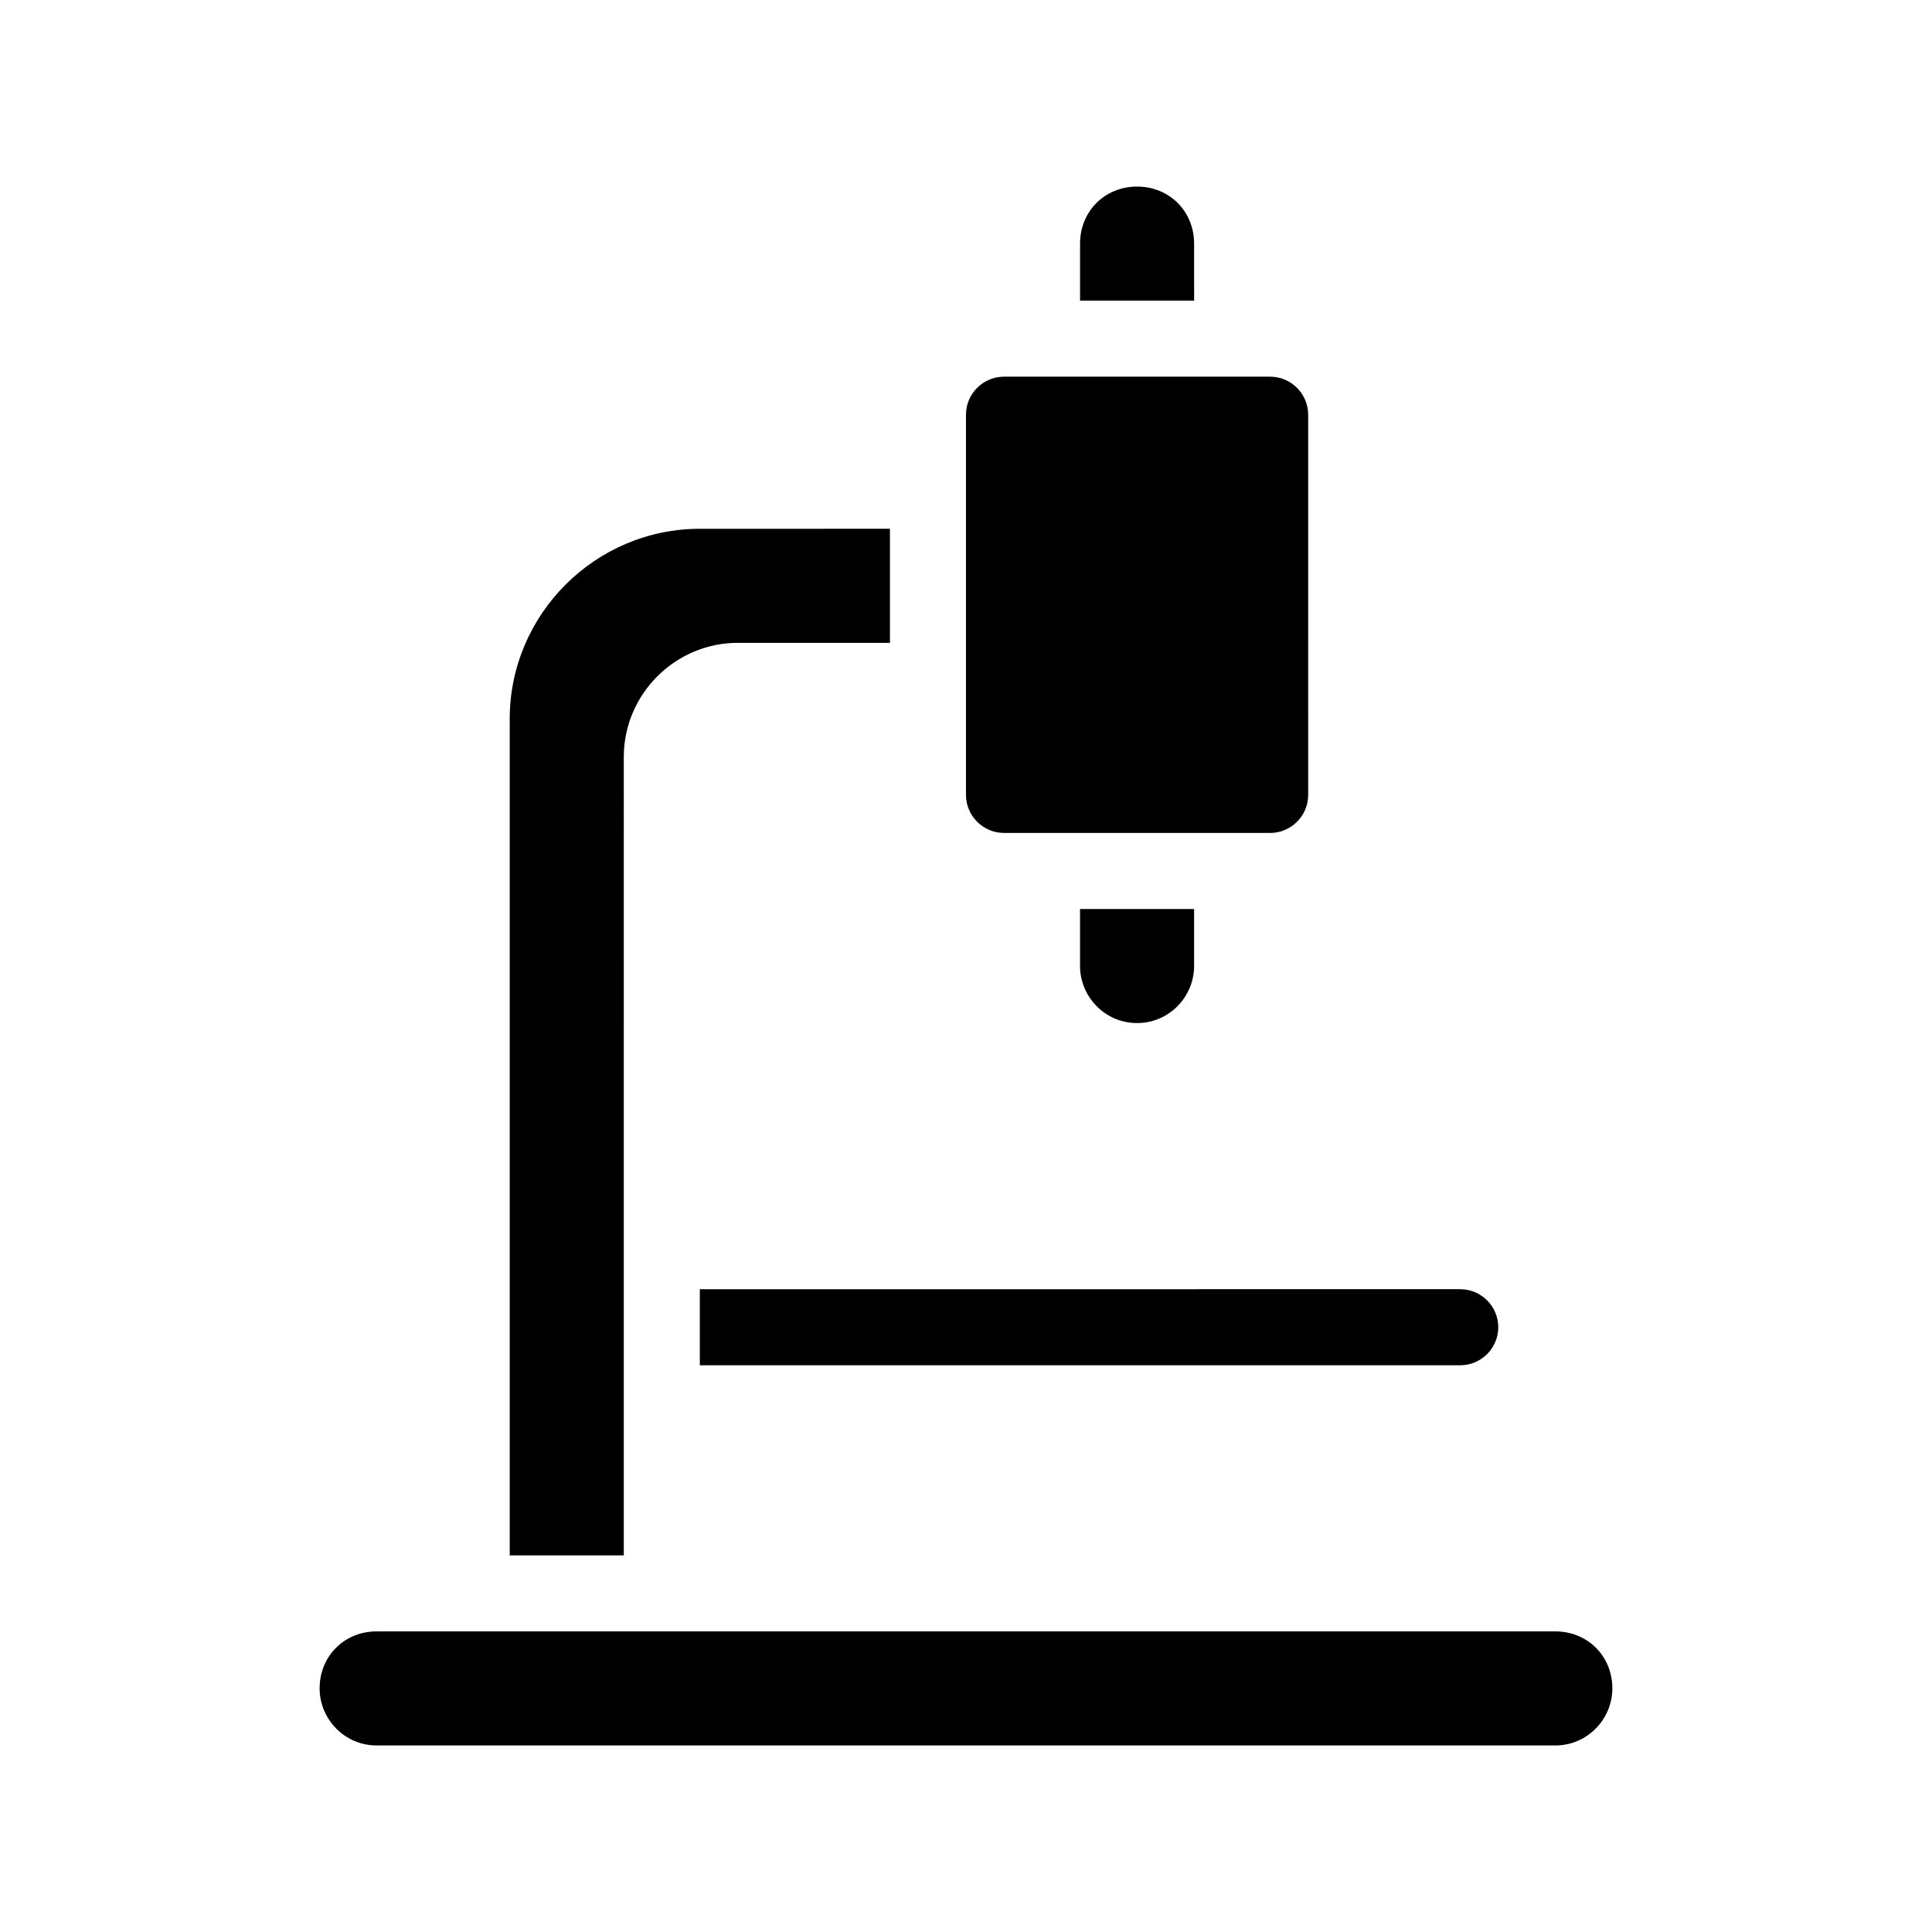
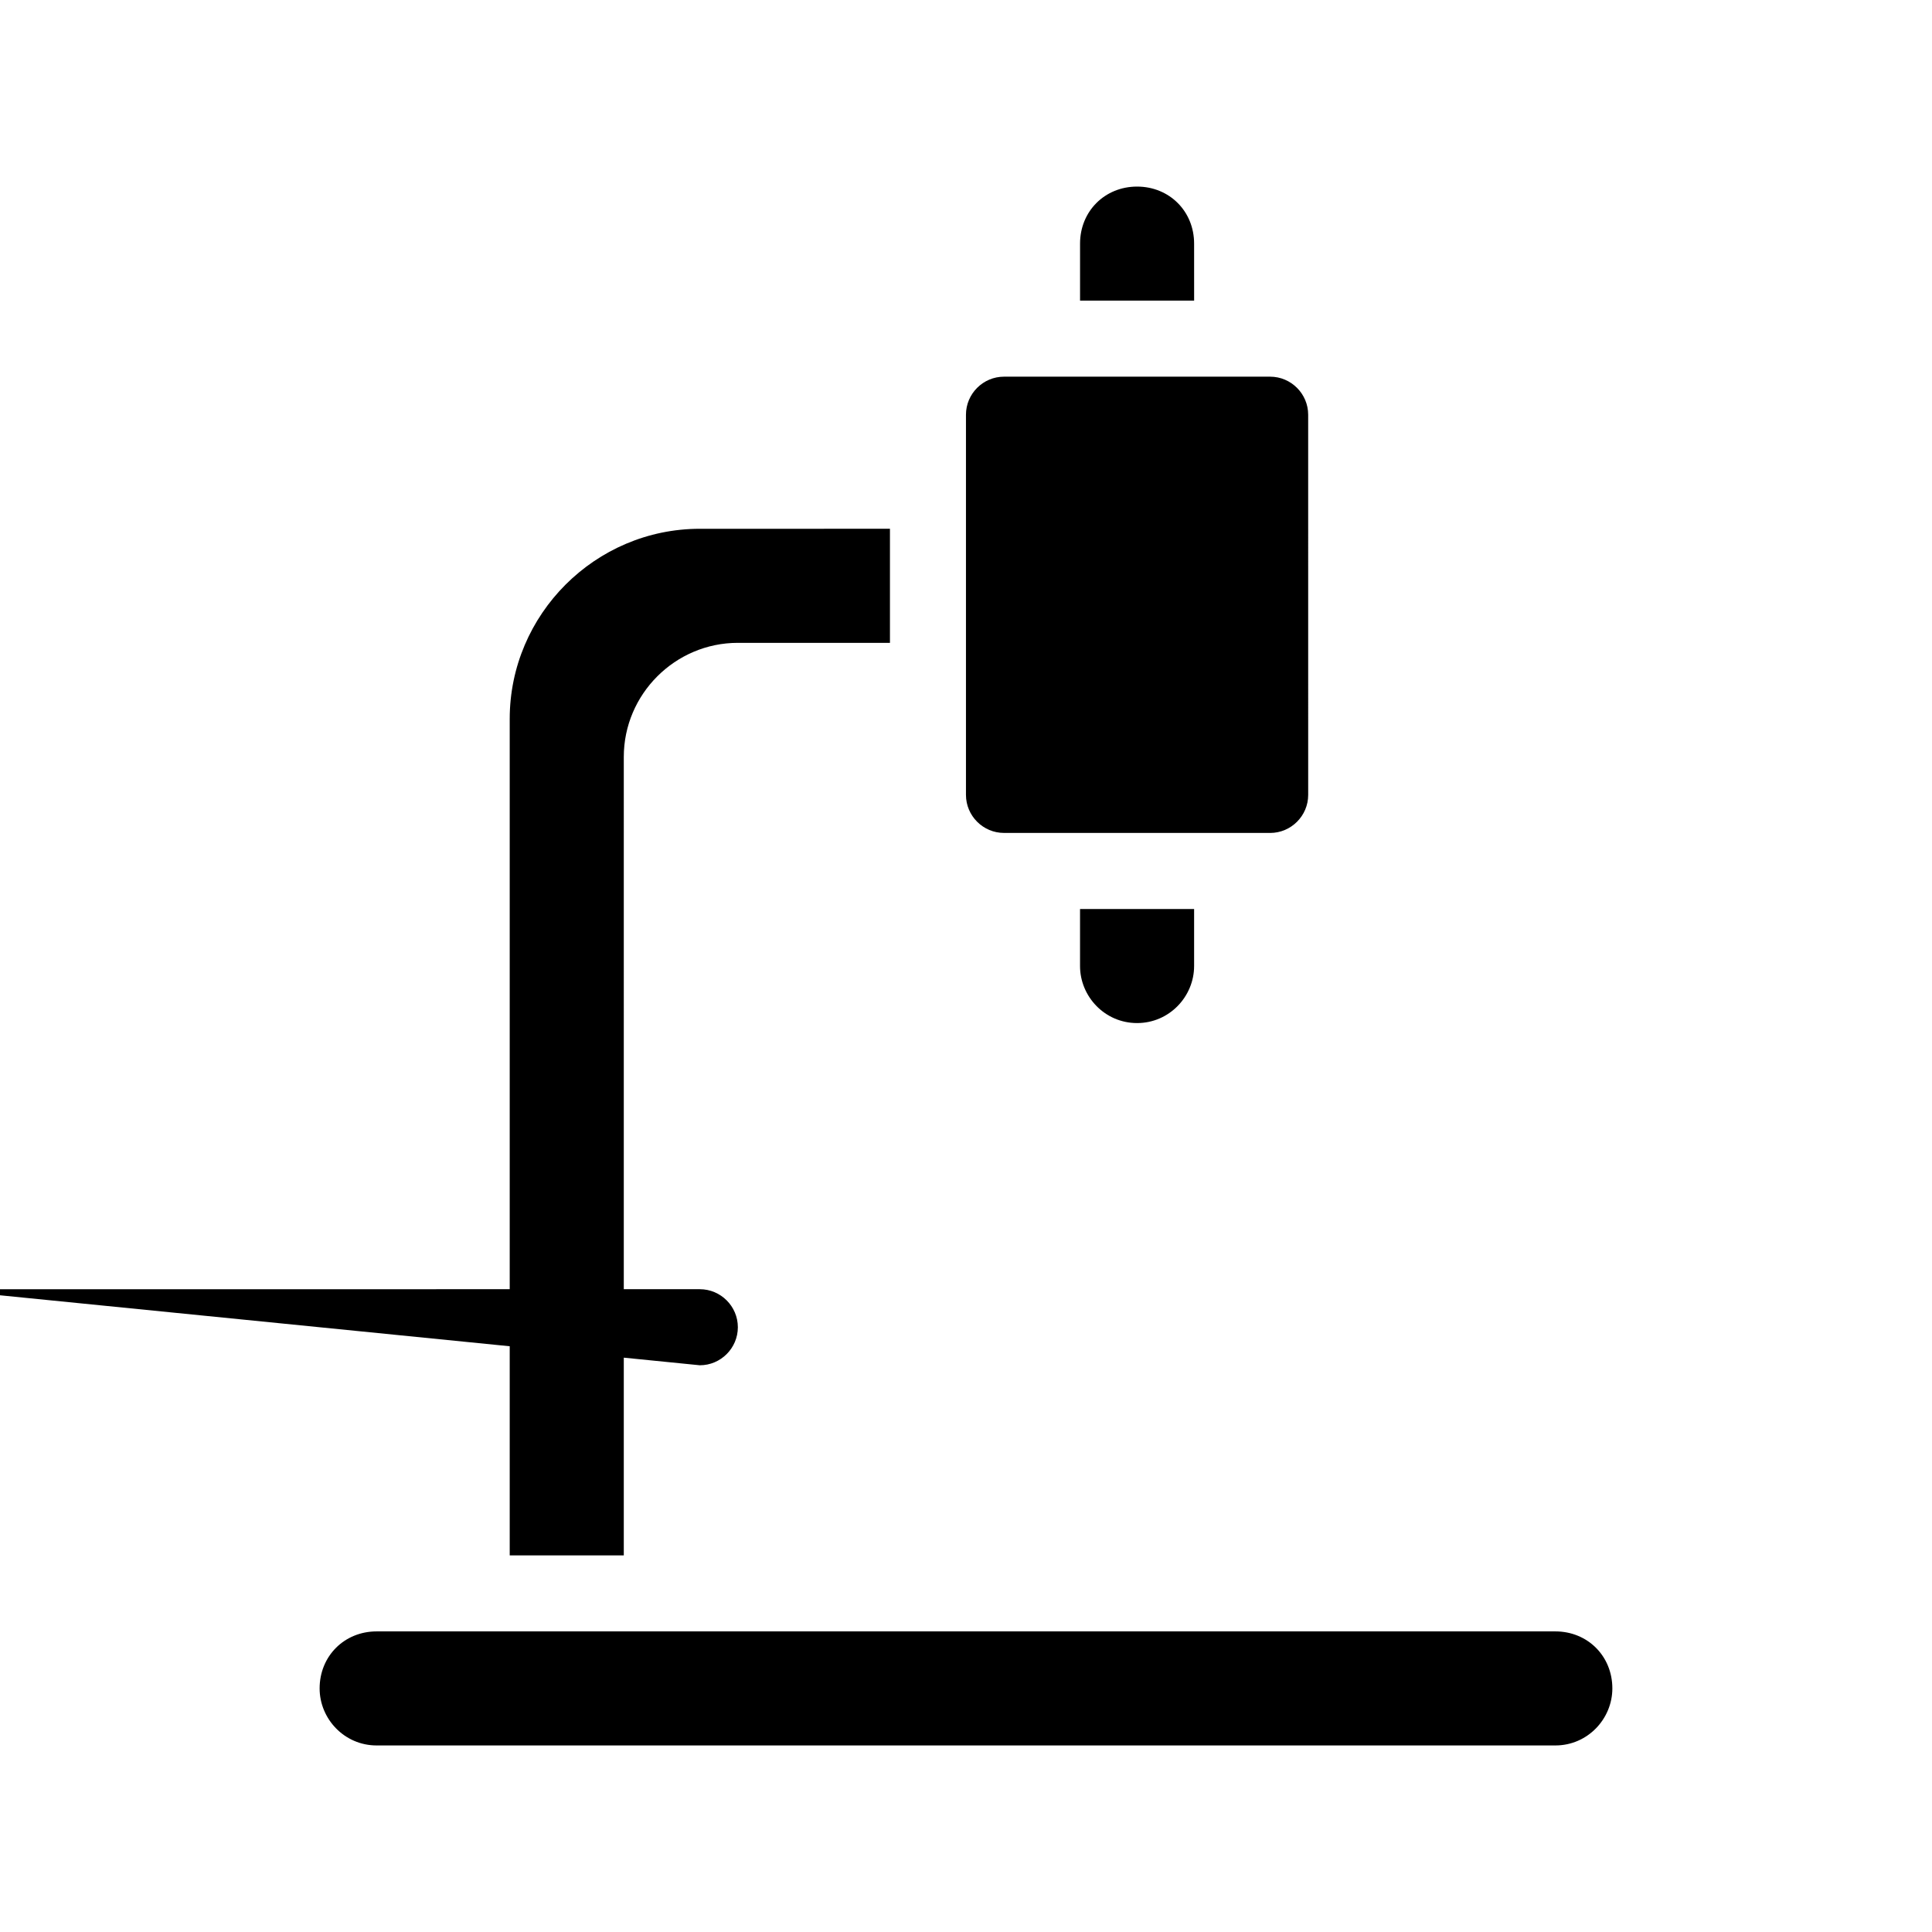
<svg xmlns="http://www.w3.org/2000/svg" fill="#000000" width="800px" height="800px" version="1.1" viewBox="144 144 512 512">
-   <path d="m571.29 591.45c0 8.062-6.551 15.113-15.113 15.113h-312.36c-8.566 0-15.113-7.055-15.113-15.113 0-8.566 6.551-15.113 15.113-15.113h312.36c8.566 0 15.113 6.551 15.113 15.113zm-161.22-226.71h70.535c5.543 0 10.078-4.535 10.078-10.078l-0.004-100.76c0-5.543-4.535-10.078-10.078-10.078h-70.531c-5.543 0-10.078 4.535-10.078 10.078v100.76c0.004 5.543 4.535 10.074 10.078 10.074zm-80.609 141.07h201.52c5.543 0 10.078-4.535 10.078-10.078s-4.535-10.078-10.078-10.078l-201.52 0.004zm130.99-105.8v-15.113h-30.23v15.113c0 8.062 6.551 15.113 15.113 15.113 8.566 0 15.117-7.055 15.117-15.113zm0-191.45c0-8.566-6.551-15.113-15.113-15.113-8.566 0-15.113 6.551-15.113 15.113v15.113h30.23zm-151.14 136.03c0-16.625 13.602-30.23 30.23-30.23h40.305v-30.23l-50.383 0.004c-27.711 0-50.383 22.672-50.383 50.383v221.68h30.23z" />
+   <path d="m571.29 591.45c0 8.062-6.551 15.113-15.113 15.113h-312.36c-8.566 0-15.113-7.055-15.113-15.113 0-8.566 6.551-15.113 15.113-15.113h312.36c8.566 0 15.113 6.551 15.113 15.113zm-161.22-226.71h70.535c5.543 0 10.078-4.535 10.078-10.078l-0.004-100.76c0-5.543-4.535-10.078-10.078-10.078h-70.531c-5.543 0-10.078 4.535-10.078 10.078v100.76c0.004 5.543 4.535 10.074 10.078 10.074zm-80.609 141.07c5.543 0 10.078-4.535 10.078-10.078s-4.535-10.078-10.078-10.078l-201.52 0.004zm130.99-105.8v-15.113h-30.23v15.113c0 8.062 6.551 15.113 15.113 15.113 8.566 0 15.117-7.055 15.117-15.113zm0-191.45c0-8.566-6.551-15.113-15.113-15.113-8.566 0-15.113 6.551-15.113 15.113v15.113h30.23zm-151.14 136.03c0-16.625 13.602-30.23 30.23-30.23h40.305v-30.23l-50.383 0.004c-27.711 0-50.383 22.672-50.383 50.383v221.68h30.23z" />
</svg>